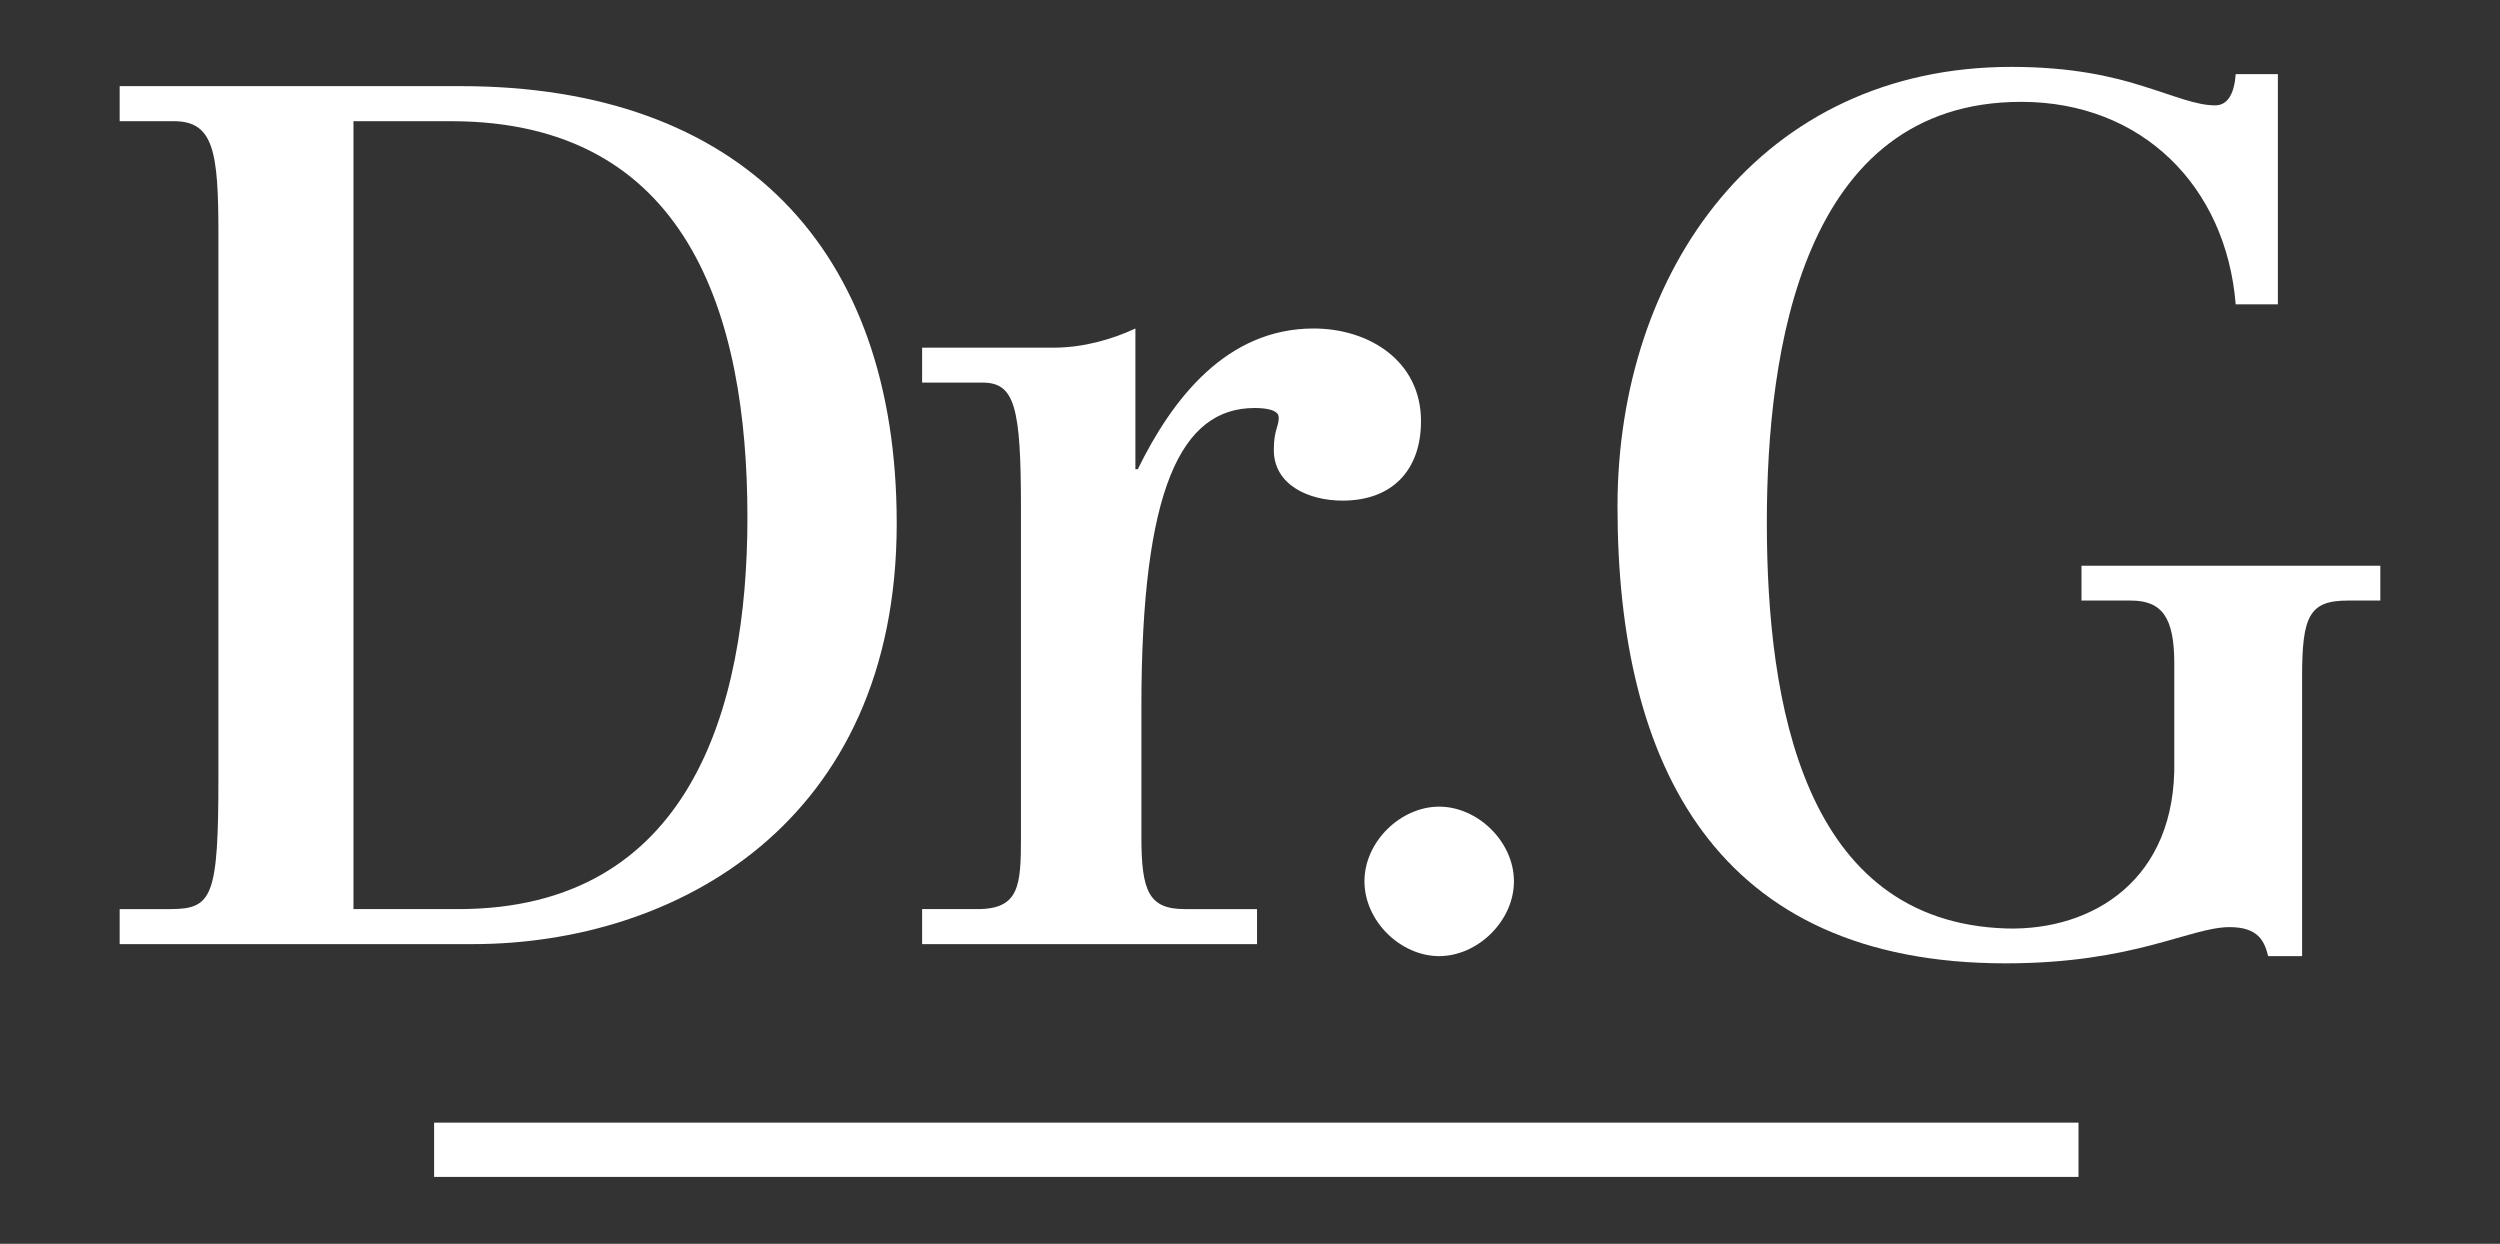
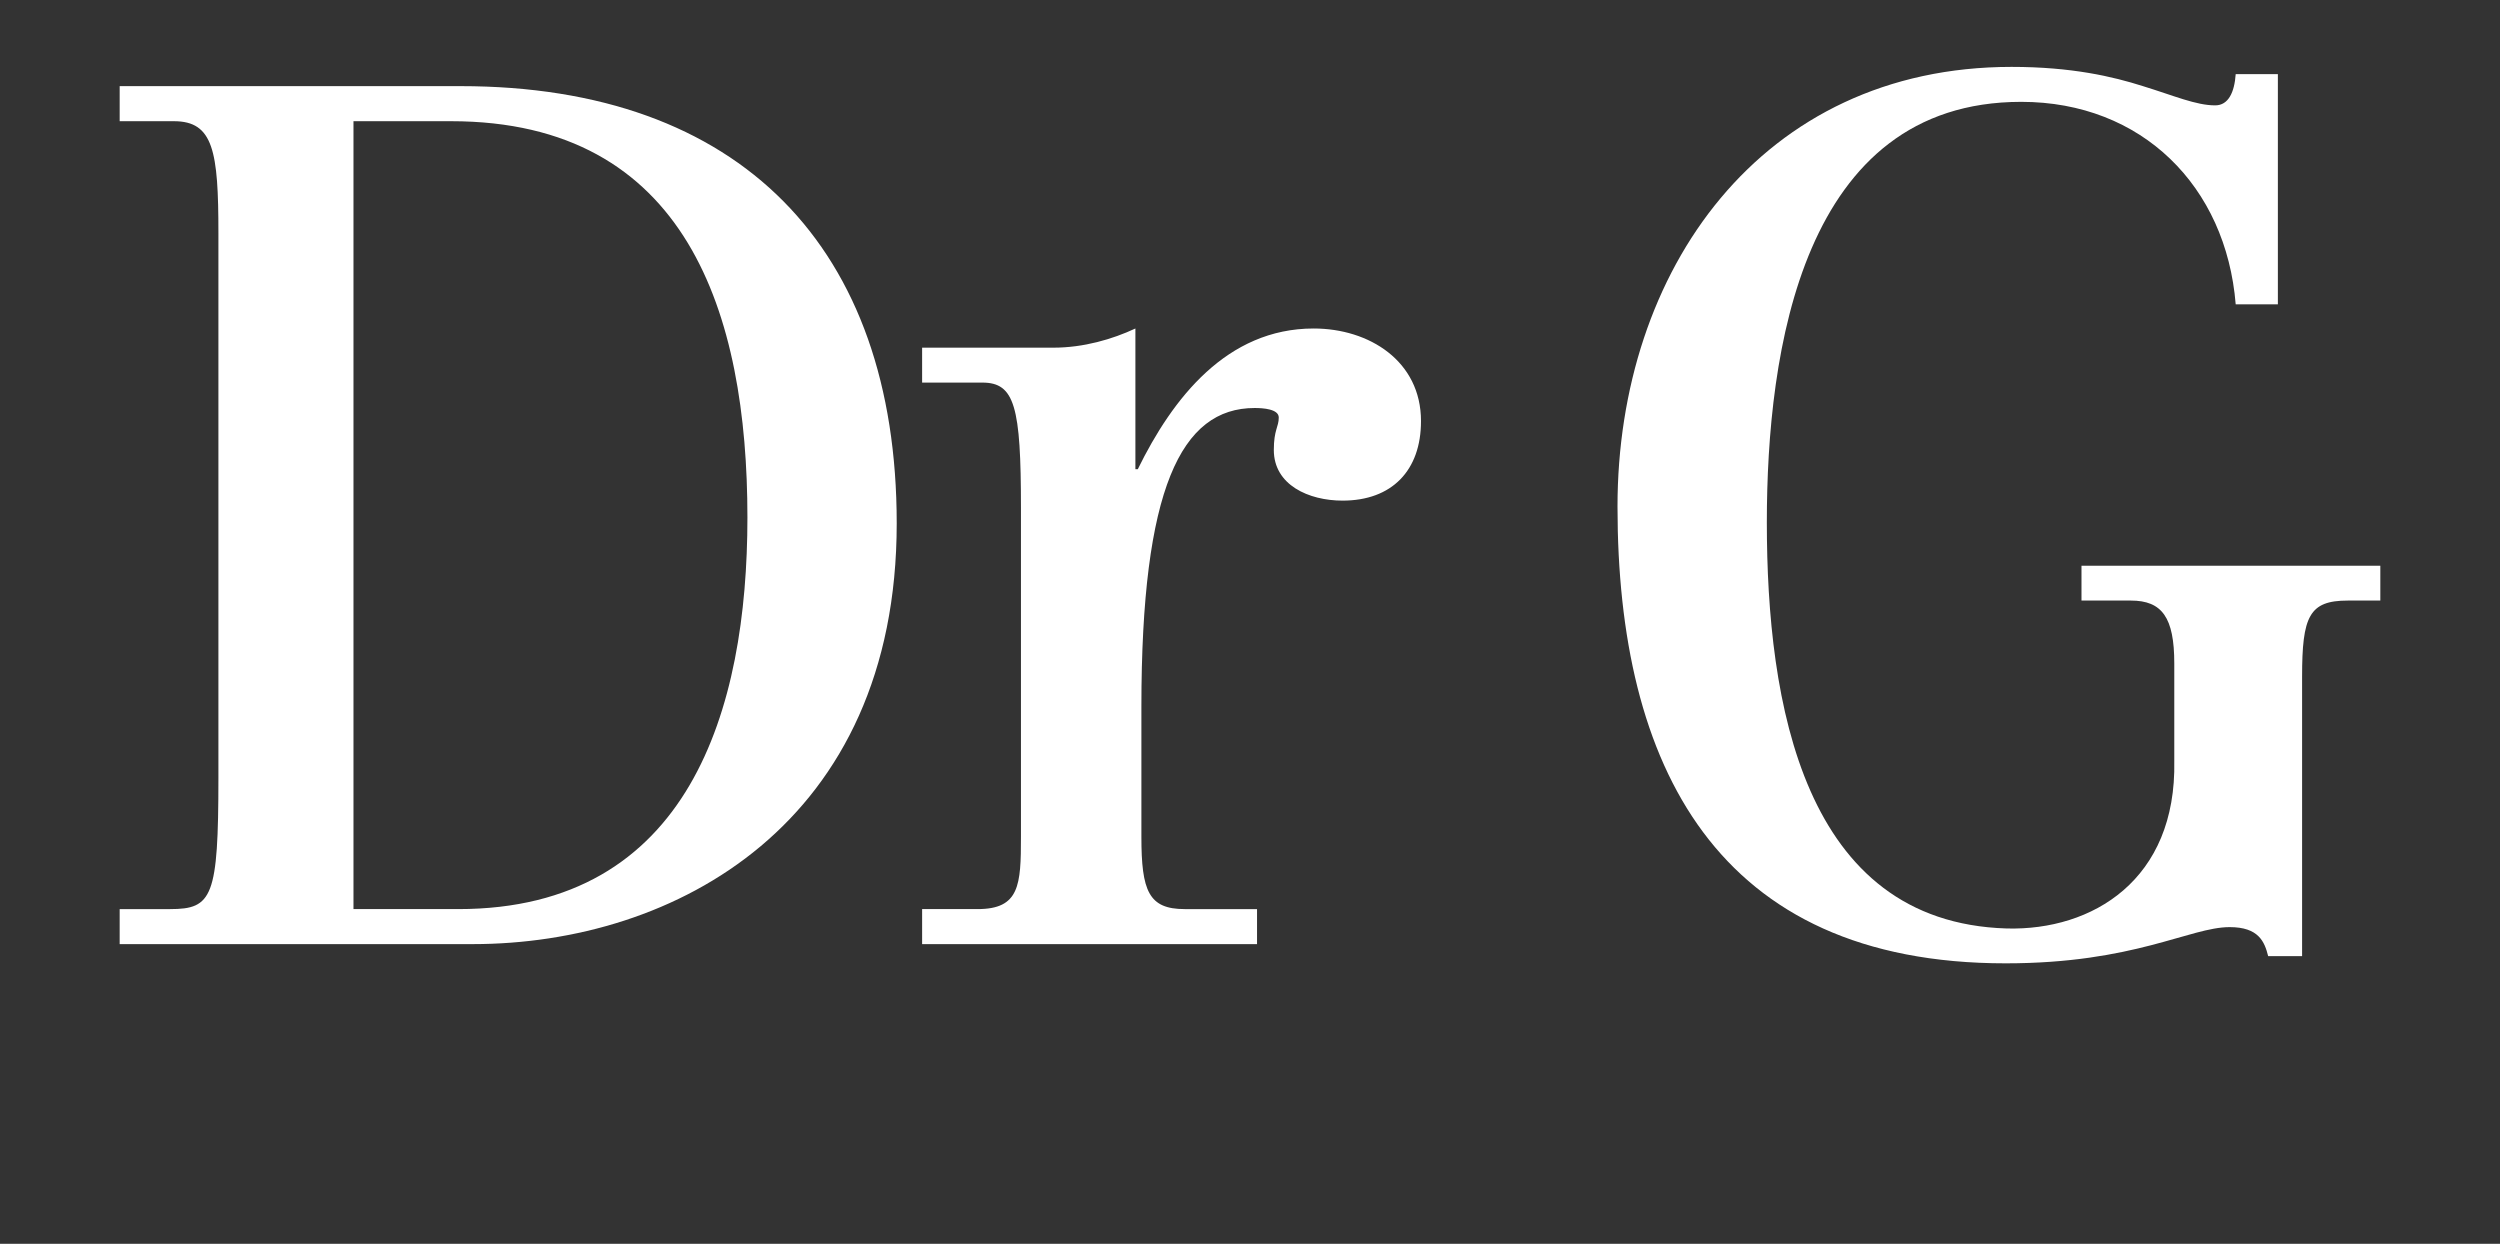
<svg xmlns="http://www.w3.org/2000/svg" id="Layer_1" version="1.1" viewBox="0 0 5071.05 2522.95">
  <rect x="0" y="0" width="5071.05" height="2522.95" fill="#333333" stroke="none" />
  <defs>
    <style>
      .st0 {
        fill: #fff;
      }
    </style>
  </defs>
  <path class="st0" d="M242.74,174.71h691.41c567.22,0,884.76,327.52,884.76,886.88,0,608.83-449.61,853.47-860.03,853.47H242.74v-71.02h102.49c85.47,0,97.8-24.49,97.8-266.4V472.87c0-165.95-10.02-227.02-90.3-227.02h-109.99v-71.15ZM717,1844.03h212.52c469.3,0,586.57-405.57,586.57-794.38,0-413.11-122.23-803.8-601.2-803.8h-197.89v1598.18Z" />
  <path class="st0" d="M1870.43,1844.03h112.47c85.34,0,88.04-48.73,88.04-146.74v-667.07c0-205.33-12.54-254.16-78.27-254.16h-122.23v-70.83h266.23c61.25,0,119.79-17.1,166.39-38.9v285.46h4.84c70.53-143.98,180.59-285.46,356.74-285.46,112.6,0,217.74,65.92,217.74,187.86,0,100.21-59.02,161.29-159.11,161.29-68.65,0-139.43-31.72-139.43-102.71,0-41.28,10.02-46.61,10.02-65.84,0-17.23-31.75-19.32-48.87-19.32-149.28,0-229.77,163.31-229.77,605.73v263.96c0,110.01,14.67,146.74,87.95,146.74h146.62v71.02h-679.35v-71.02Z" />
-   <path class="st0" d="M2919.19,1636.22c78.15,0,151.71,70.99,151.71,151.46s-73.56,151.75-151.71,151.75-151.5-71.05-151.5-151.75,73.61-151.46,151.5-151.46Z" />
  <path class="st0" d="M4620.48,617.3h-85.55c-19.38-239.55-190.32-410.71-435.02-410.71-444.79,0-516.03,505.97-516.03,853.14,0,366.31,73.61,811.07,486.58,823.62,173.58,4.54,344.68-98.16,339.89-340.02v-197.76c0-92.9-24.65-127.36-88.13-127.36h-100.09v-70.7h606.17v70.7h-66.09c-78.3,0-92.6,31.97-92.6,154.26v566.97h-68.83c-7.32-29.33-19.33-58.84-78.05-58.84-80.71,0-193,73.47-454.4,73.47-586.86,0-787.36-400.92-787.36-926.36,0-478.92,291.11-892.02,799.26-892.02,122.09,0,205.49,19.6,266.53,39.03,63.6,19.59,107.68,39.02,146.61,39.02,26.89,0,39.04-26.73,41.56-63.39h85.55v466.97Z" />
-   <rect class="st0" x="880.56" y="2277.18" width="3335.5" height="110.09" />
</svg>